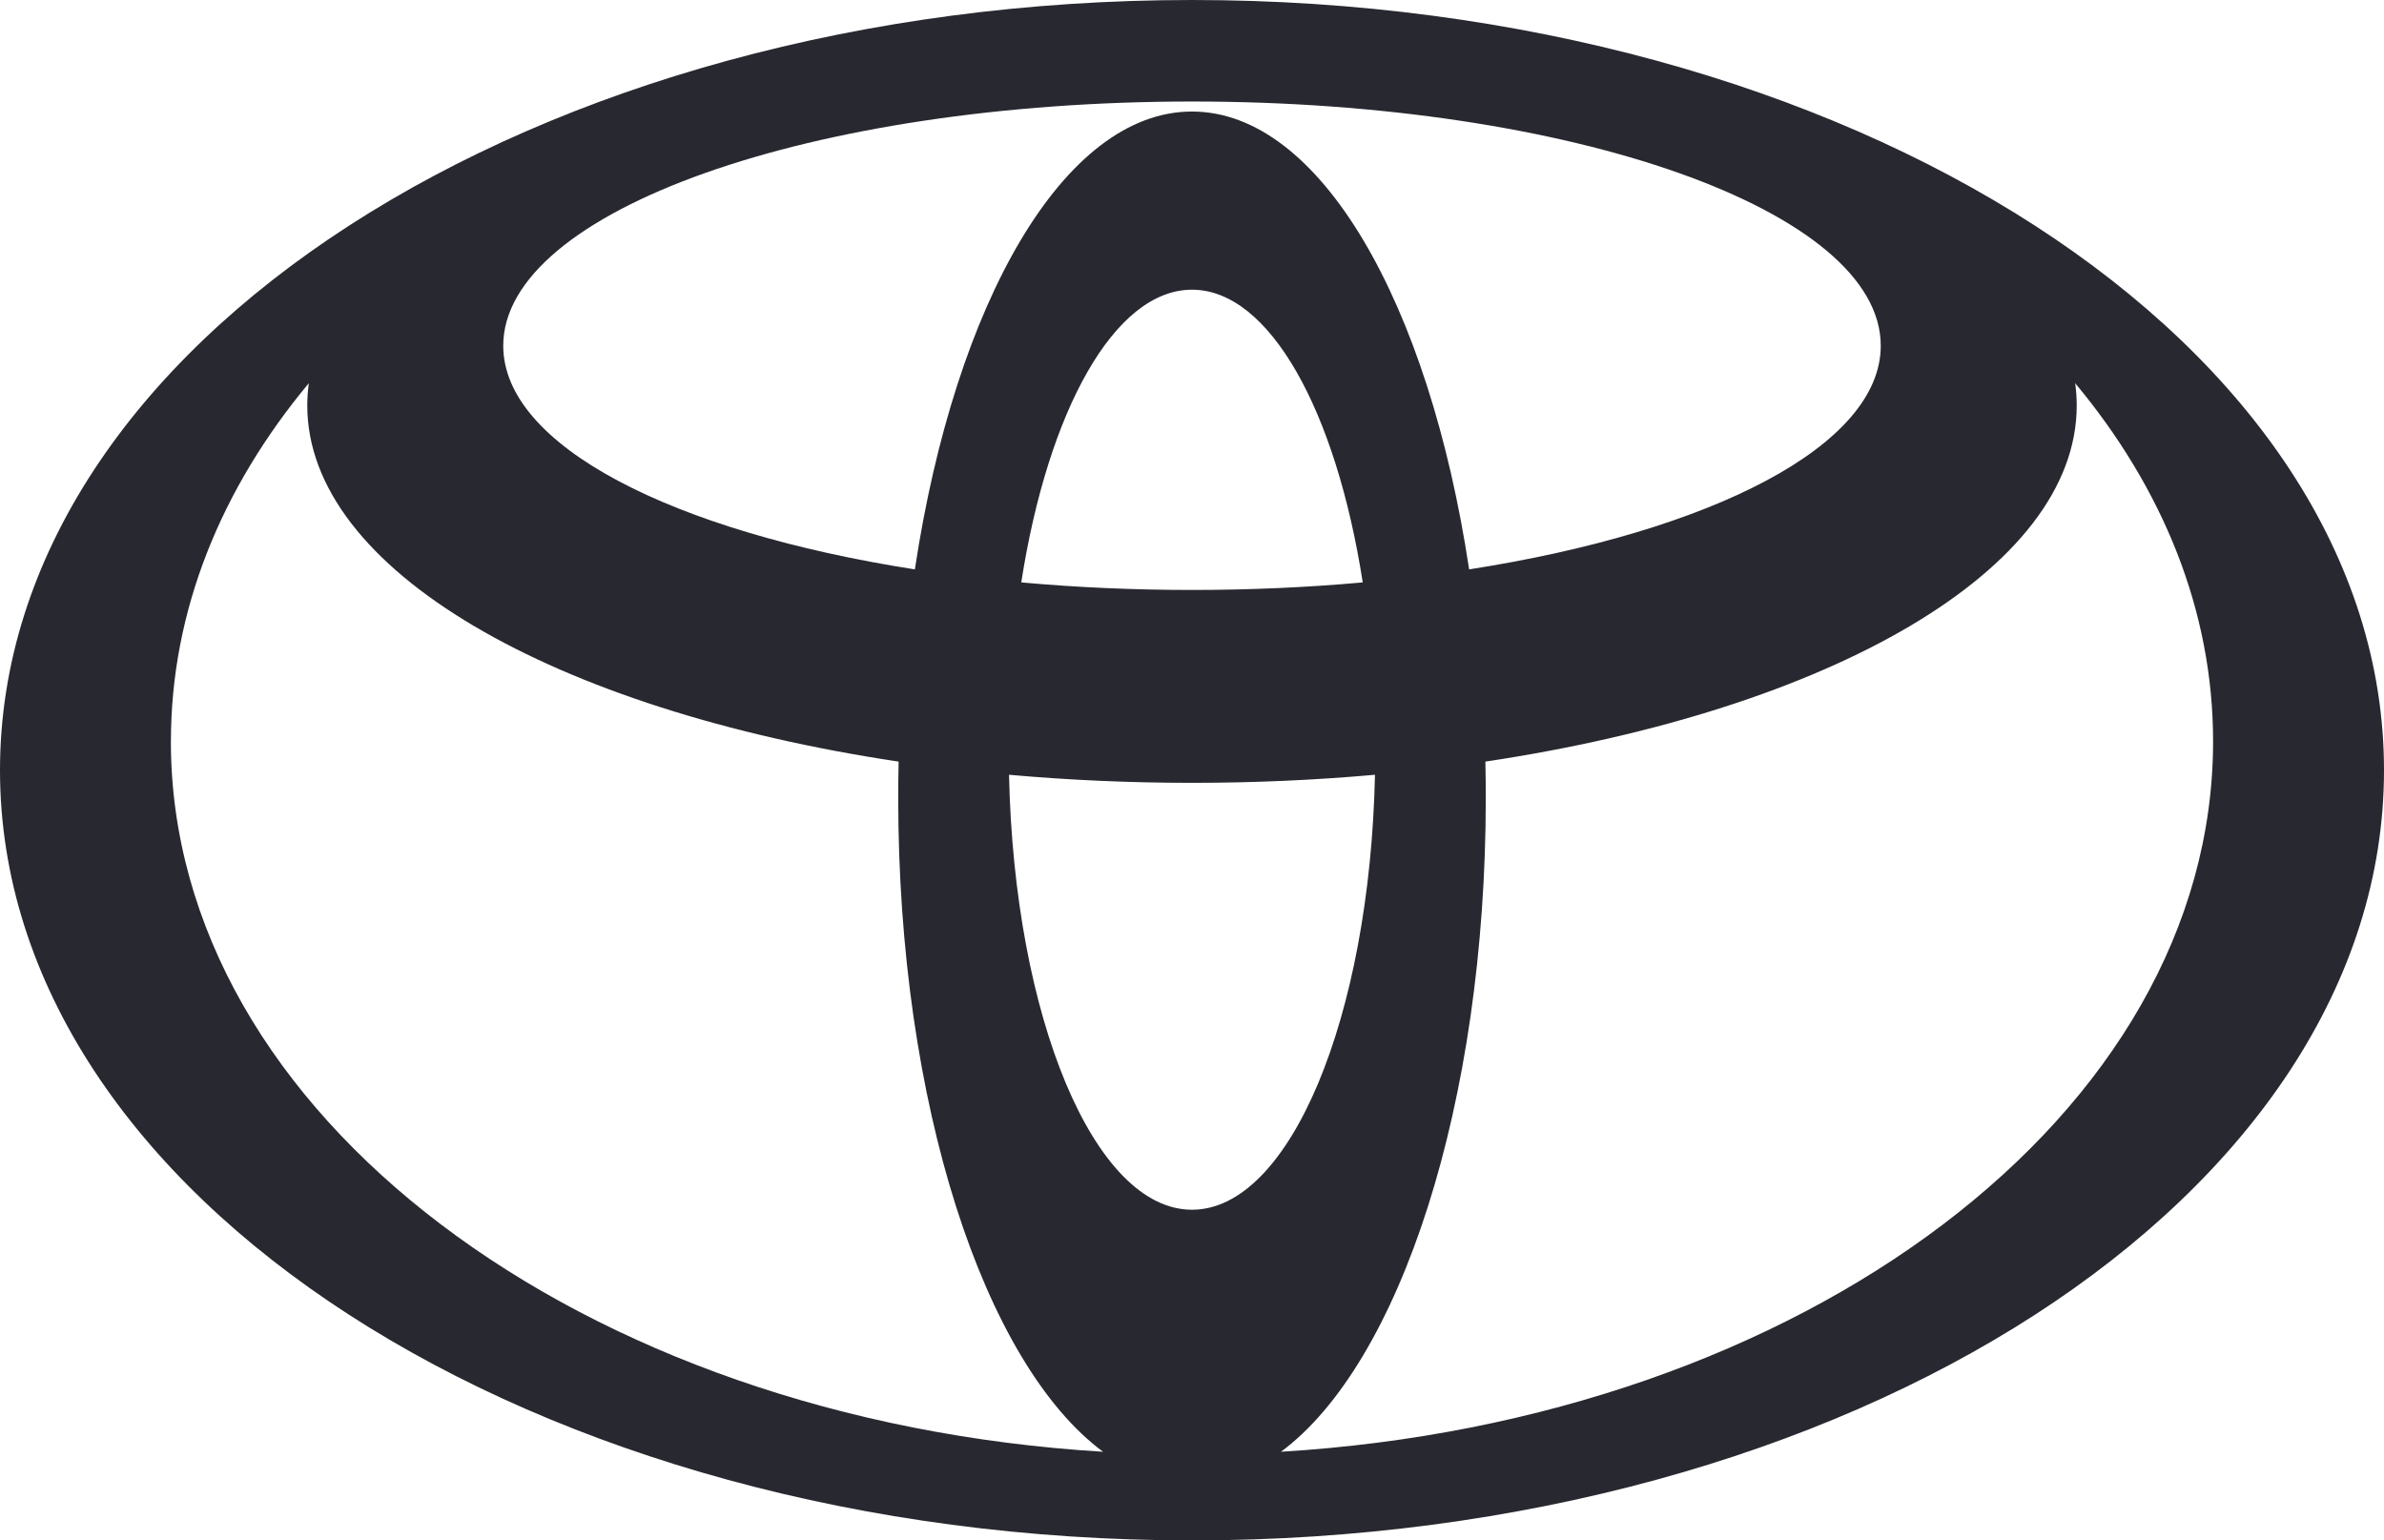
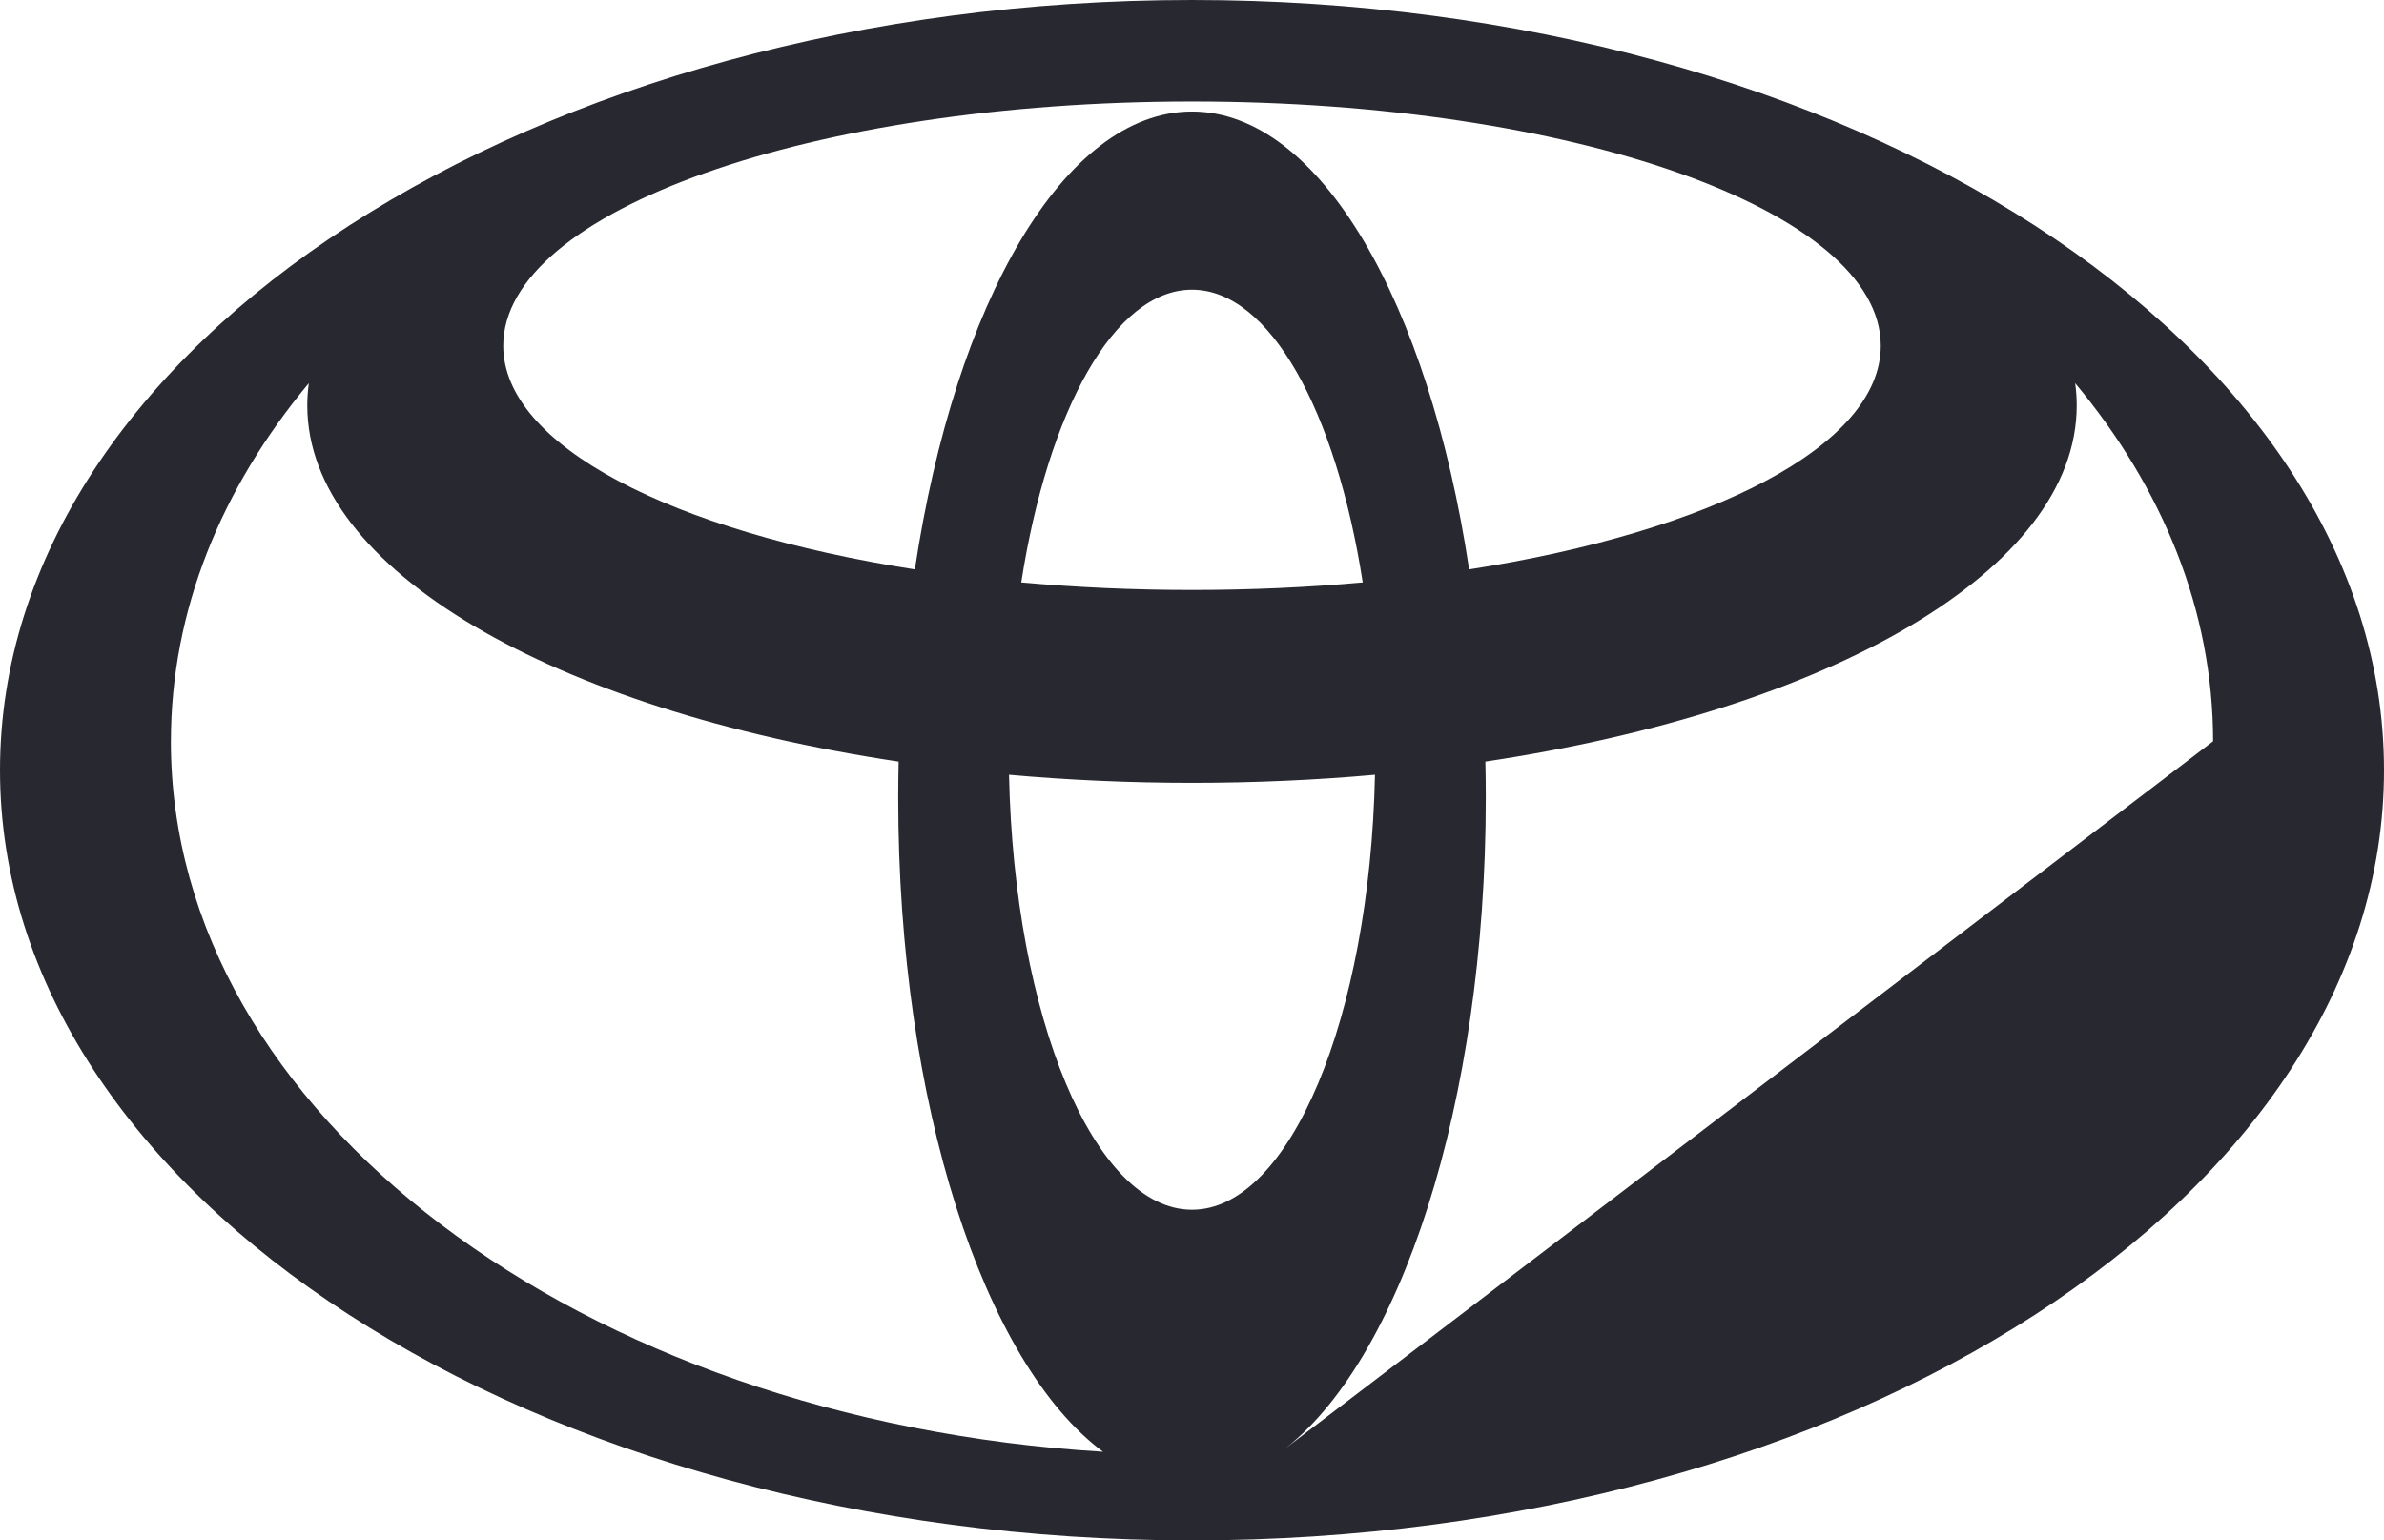
<svg xmlns="http://www.w3.org/2000/svg" width="65" height="42" viewBox="0 0 65 42" fill="none">
-   <path d="M32.5 -1.65959e-07C14.551 -7.43031e-08 4.80103e-08 9.402 1.07236e-07 21C1.66462e-07 32.599 14.551 42.001 32.5 42.001C50.449 42.001 65 32.599 65 21C65 9.402 50.449 -2.57615e-07 32.5 -1.65959e-07ZM32.5 32.985C29.832 32.985 27.653 27.734 27.511 21.125C29.121 21.269 30.79 21.345 32.5 21.345C34.21 21.345 35.879 21.269 37.489 21.125C37.347 27.735 35.168 32.985 32.5 32.985ZM27.845 15.88C28.572 11.208 30.382 7.899 32.5 7.899C34.618 7.899 36.428 11.208 37.155 15.88C35.666 16.015 34.107 16.086 32.5 16.086C30.893 16.086 29.334 16.015 27.845 15.88ZM32.5 3.041C29.01 3.041 26.042 8.252 24.944 15.525C18.335 14.494 13.721 12.152 13.721 9.427C13.721 5.75 22.129 2.768 32.5 2.768C42.871 2.768 51.279 5.75 51.279 9.427C51.279 12.152 46.665 14.494 40.056 15.525C38.958 8.253 35.99 3.041 32.5 3.041ZM4.66 20.212C4.66 16.653 6.029 13.318 8.42 10.448C8.393 10.65 8.378 10.852 8.378 11.056C8.378 15.543 15.11 19.359 24.501 20.766C24.494 21.091 24.49 21.419 24.49 21.749C24.49 30.106 26.836 37.183 30.074 39.584C15.834 38.725 4.659 30.38 4.659 20.212L4.66 20.212ZM34.926 39.584C38.163 37.183 40.51 30.106 40.51 21.749C40.51 21.419 40.506 21.091 40.499 20.766C49.89 19.358 56.622 15.543 56.622 11.056C56.622 10.852 56.608 10.65 56.58 10.448C58.97 13.318 60.34 16.653 60.34 20.212C60.34 30.38 49.165 38.725 34.925 39.584L34.926 39.584Z" fill="#282830" />
+   <path d="M32.5 -1.65959e-07C14.551 -7.43031e-08 4.80103e-08 9.402 1.07236e-07 21C1.66462e-07 32.599 14.551 42.001 32.5 42.001C50.449 42.001 65 32.599 65 21C65 9.402 50.449 -2.57615e-07 32.5 -1.65959e-07ZM32.5 32.985C29.832 32.985 27.653 27.734 27.511 21.125C29.121 21.269 30.79 21.345 32.5 21.345C34.21 21.345 35.879 21.269 37.489 21.125C37.347 27.735 35.168 32.985 32.5 32.985ZM27.845 15.88C28.572 11.208 30.382 7.899 32.5 7.899C34.618 7.899 36.428 11.208 37.155 15.88C35.666 16.015 34.107 16.086 32.5 16.086C30.893 16.086 29.334 16.015 27.845 15.88ZM32.5 3.041C29.01 3.041 26.042 8.252 24.944 15.525C18.335 14.494 13.721 12.152 13.721 9.427C13.721 5.75 22.129 2.768 32.5 2.768C42.871 2.768 51.279 5.75 51.279 9.427C51.279 12.152 46.665 14.494 40.056 15.525C38.958 8.253 35.99 3.041 32.5 3.041ZM4.66 20.212C4.66 16.653 6.029 13.318 8.42 10.448C8.393 10.65 8.378 10.852 8.378 11.056C8.378 15.543 15.11 19.359 24.501 20.766C24.494 21.091 24.49 21.419 24.49 21.749C24.49 30.106 26.836 37.183 30.074 39.584C15.834 38.725 4.659 30.38 4.659 20.212L4.66 20.212ZM34.926 39.584C38.163 37.183 40.51 30.106 40.51 21.749C40.51 21.419 40.506 21.091 40.499 20.766C49.89 19.358 56.622 15.543 56.622 11.056C56.622 10.852 56.608 10.65 56.58 10.448C58.97 13.318 60.34 16.653 60.34 20.212L34.926 39.584Z" fill="#282830" />
</svg>